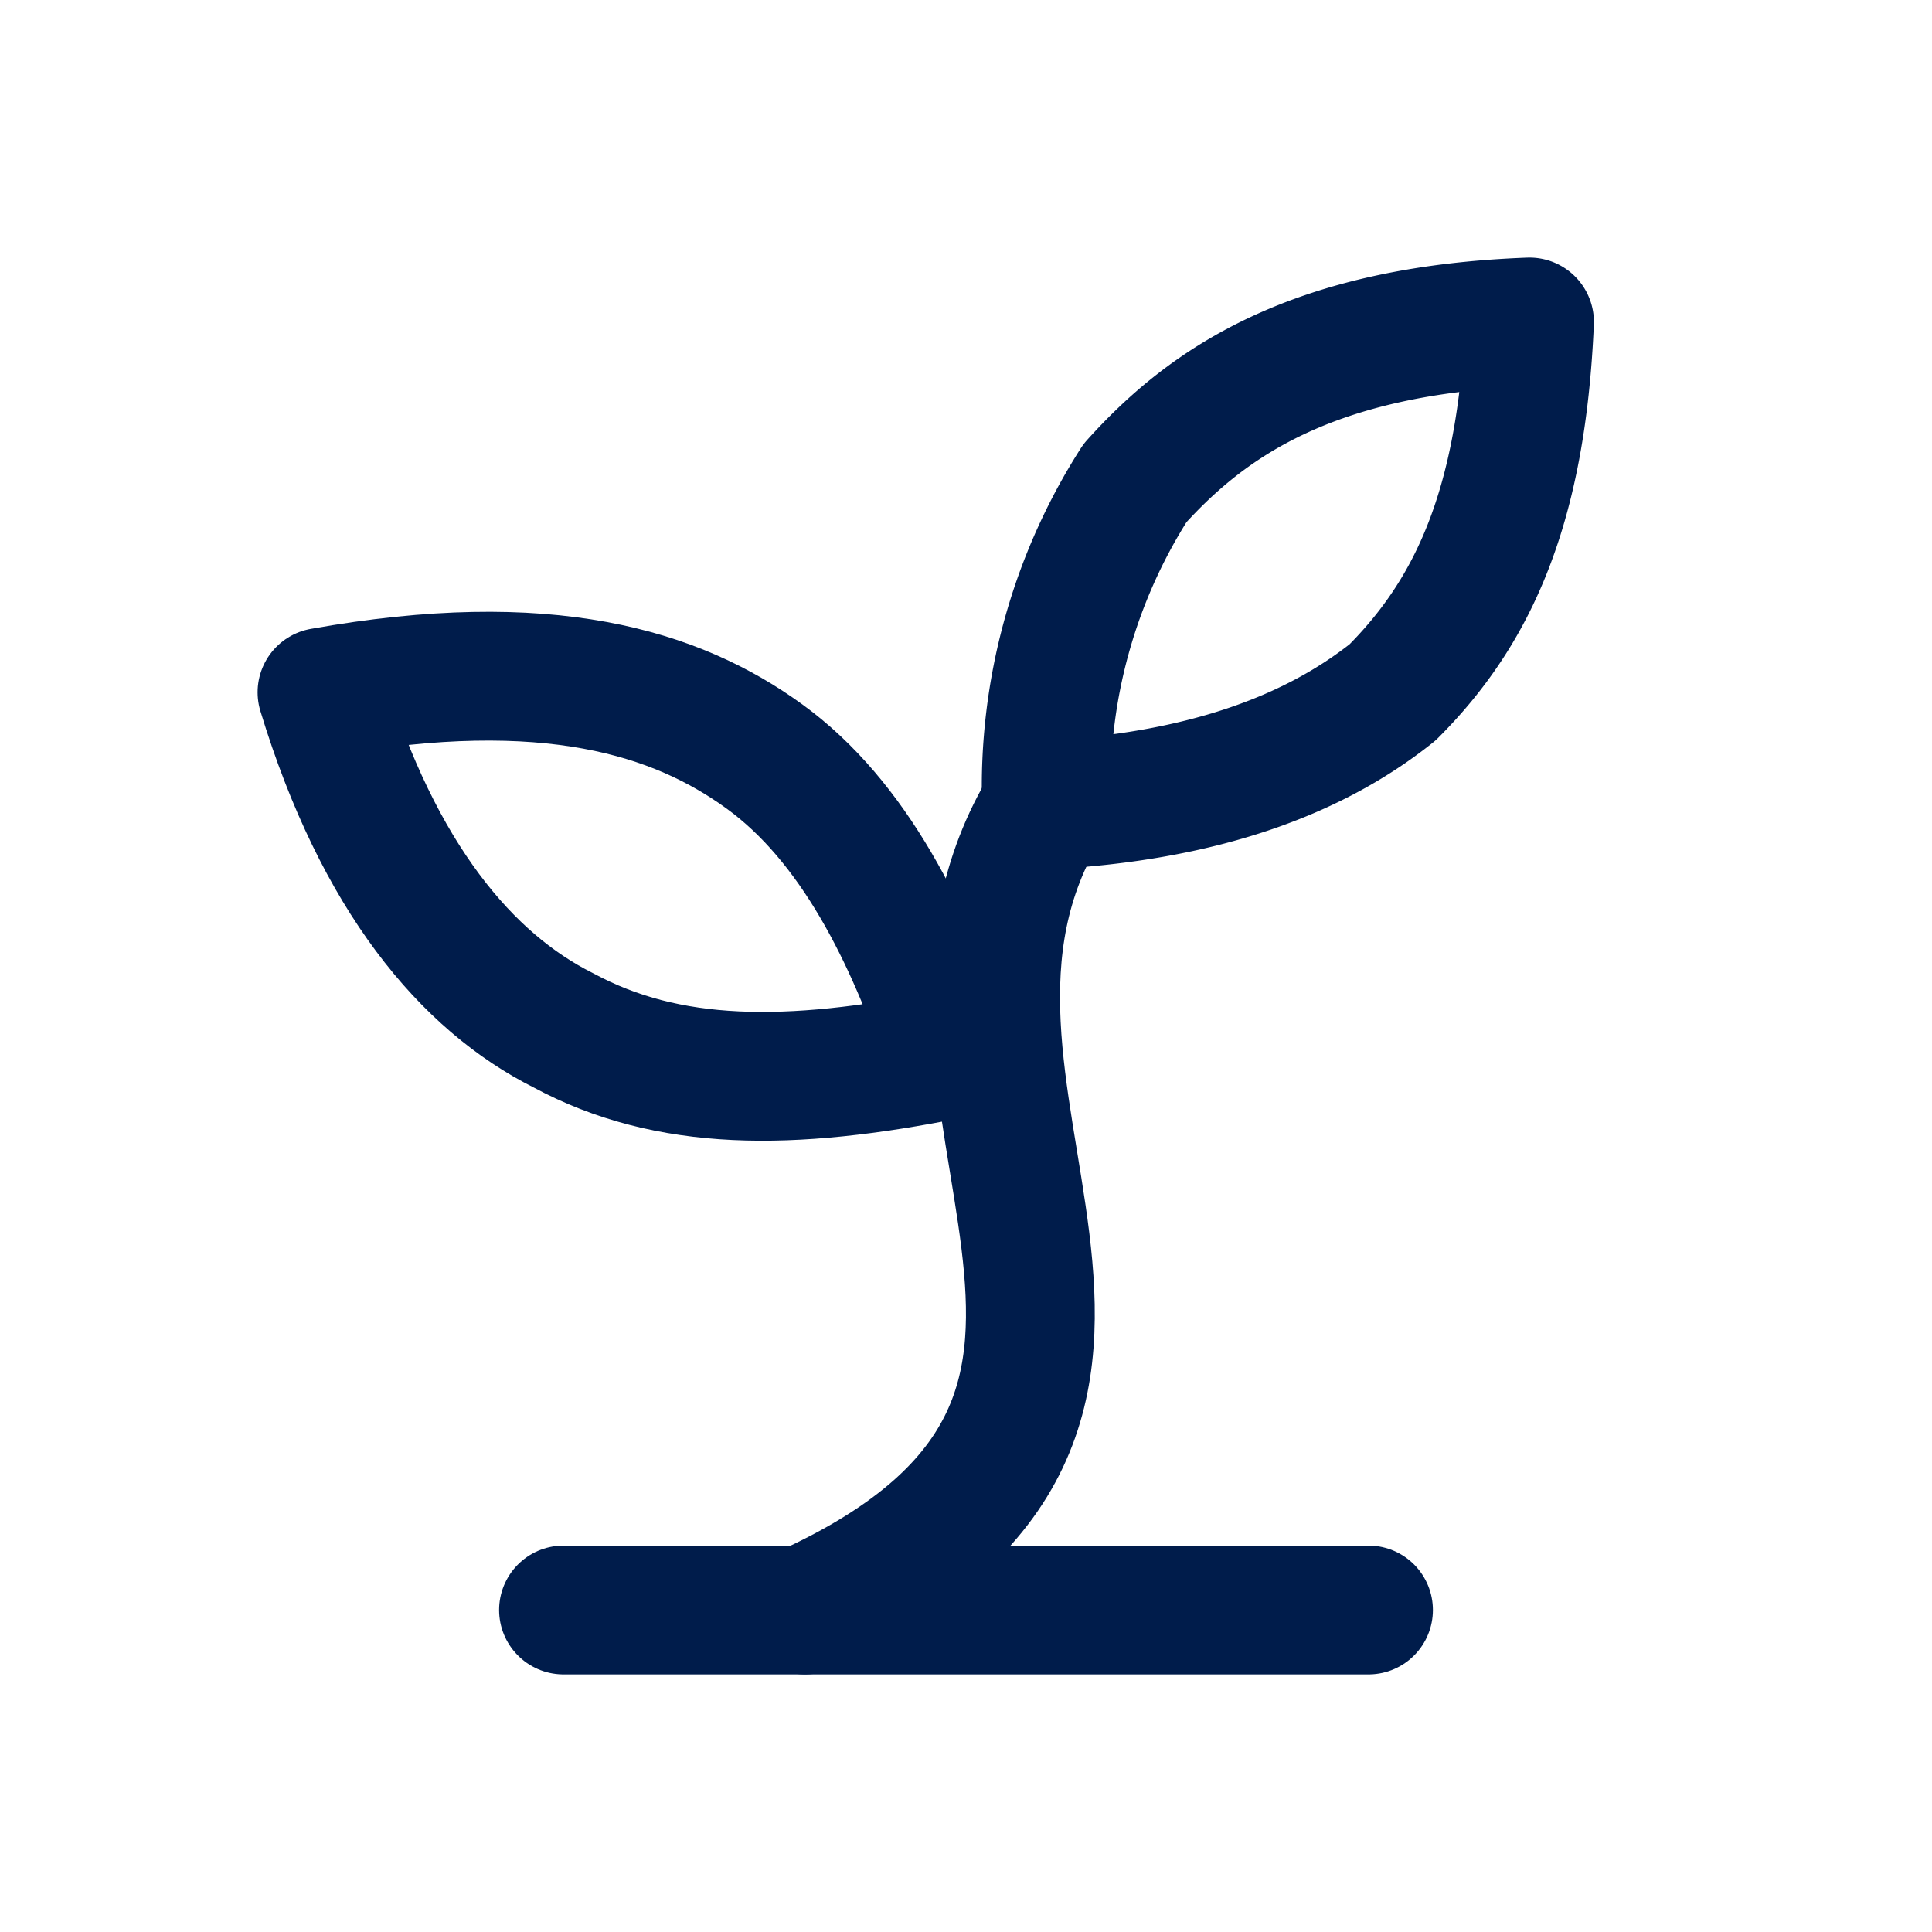
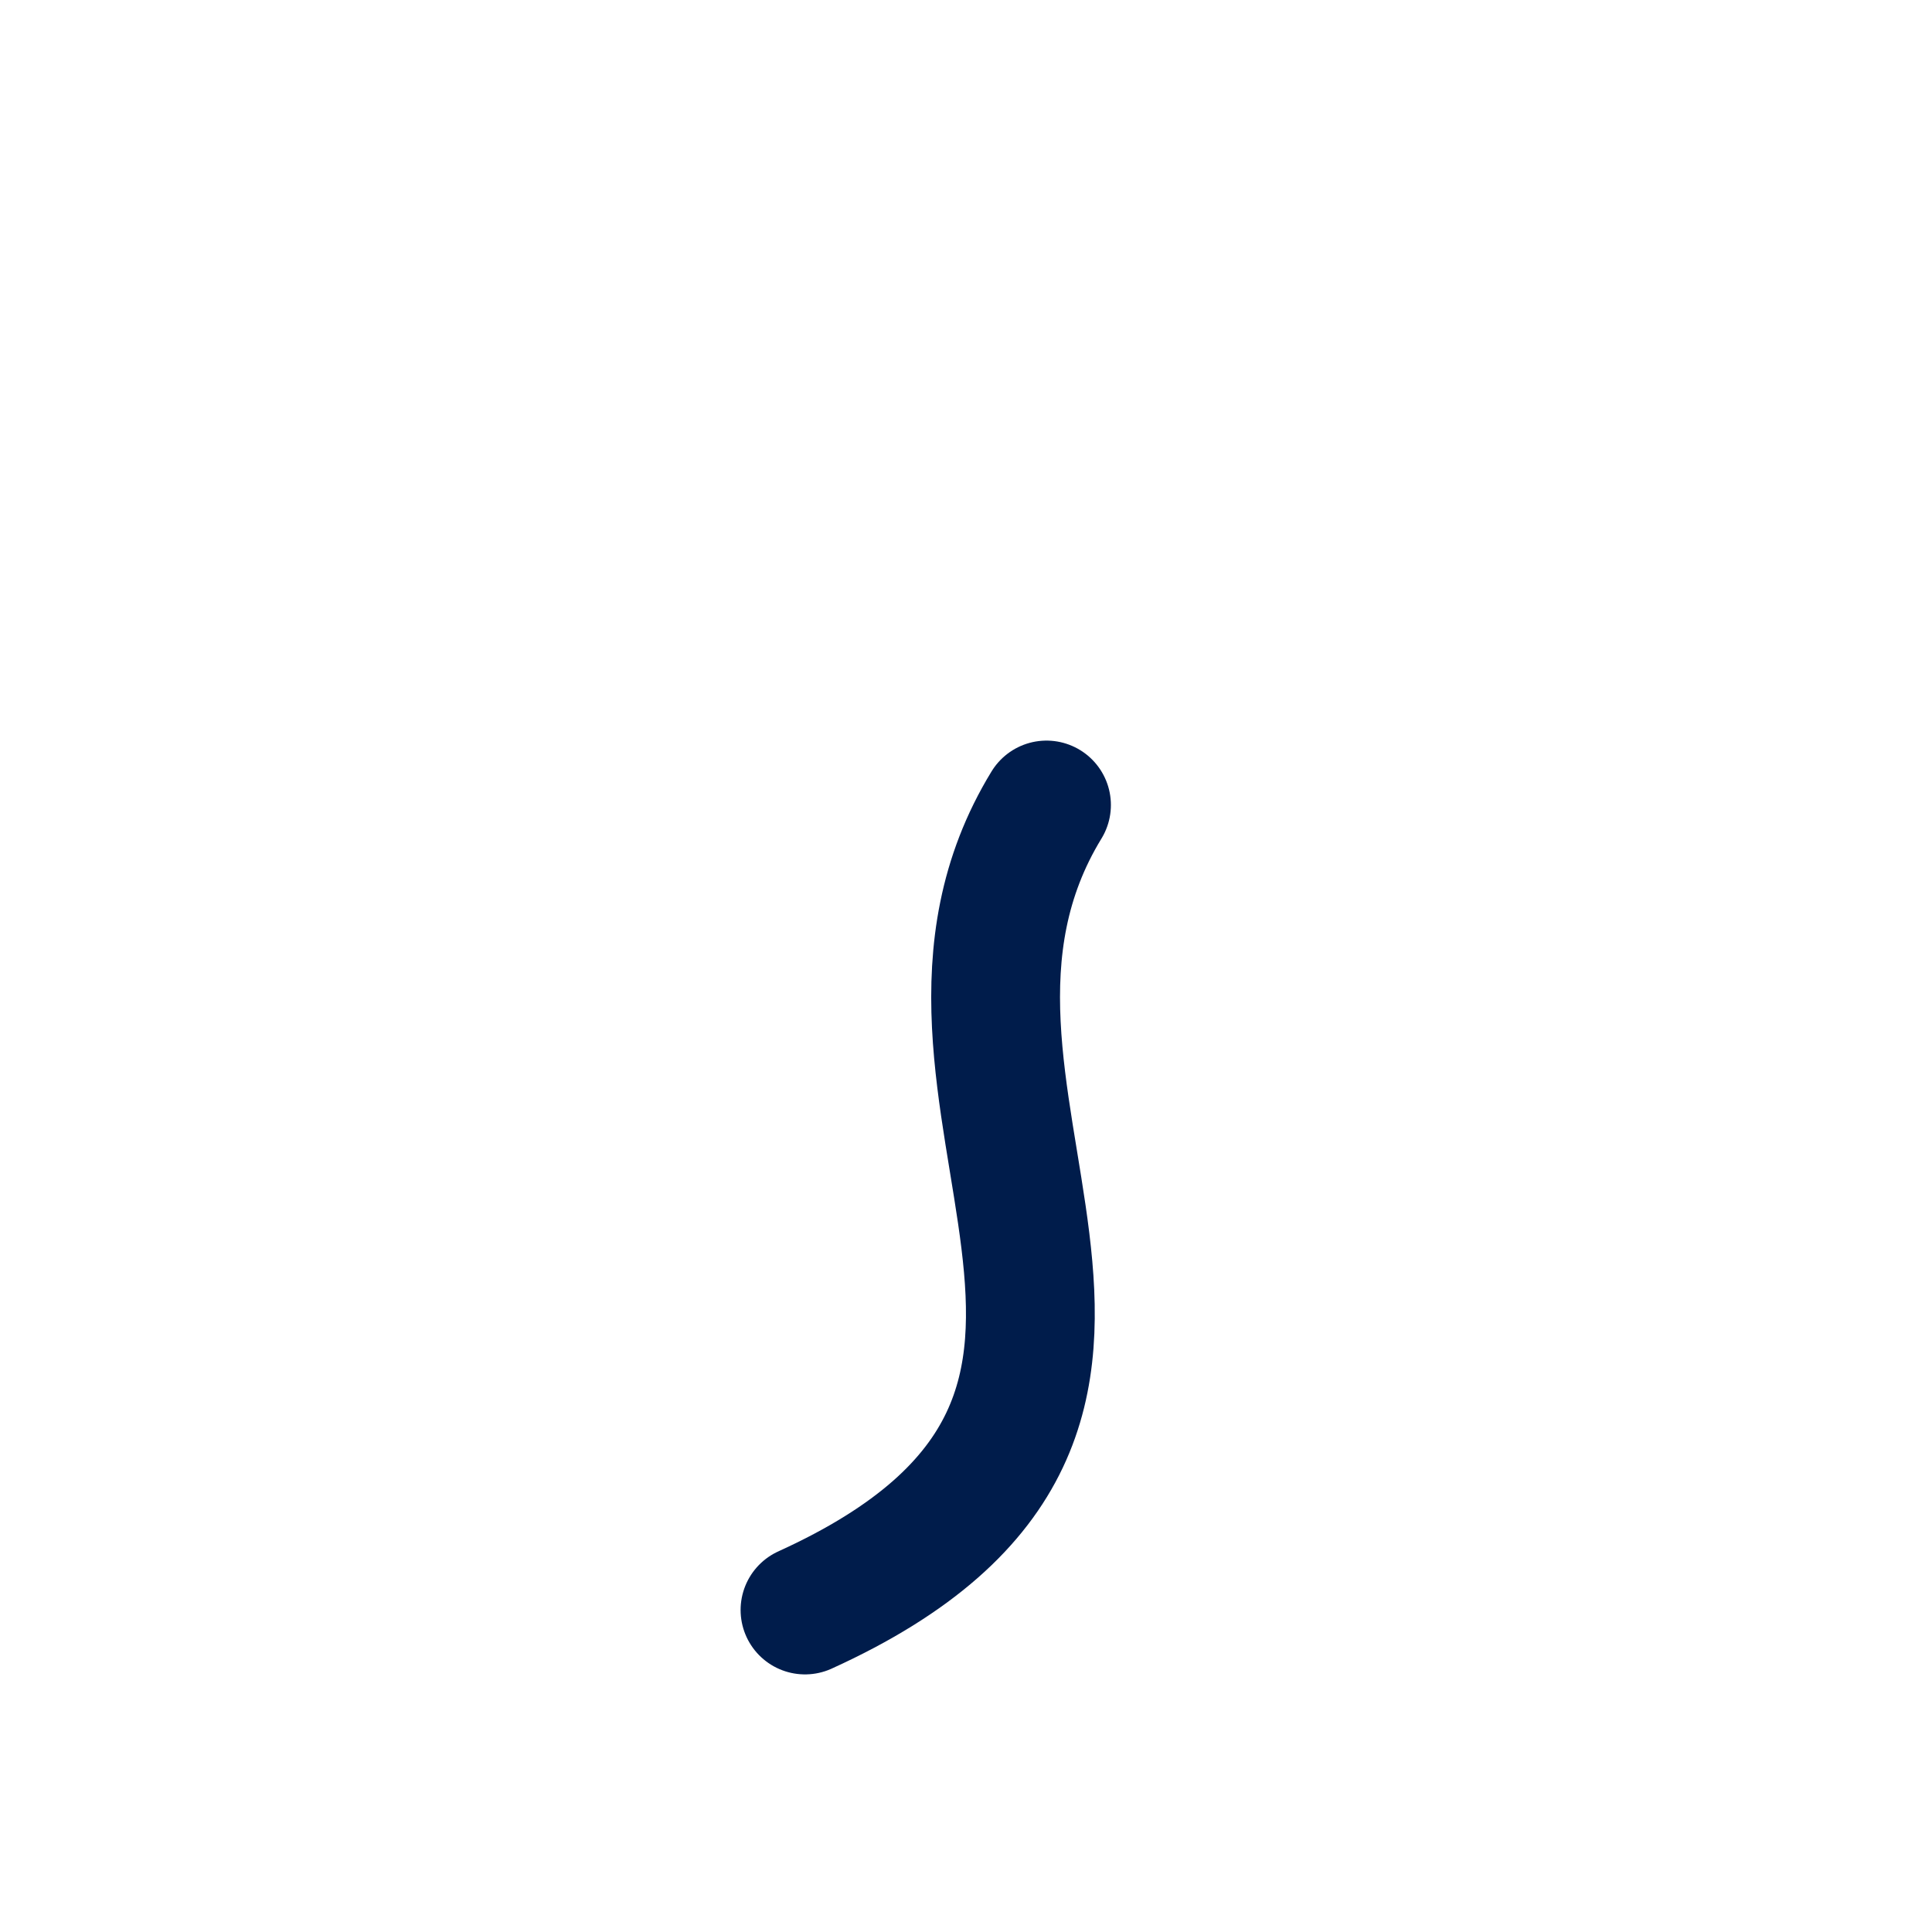
<svg xmlns="http://www.w3.org/2000/svg" width="24" height="24" viewBox="0 0 24 24" fill="none" stroke="#001C4B" stroke-width="1.6" stroke-linecap="round" stroke-linejoin="round" class="lucide lucide-sprout">
-   <path d="M7 20h10" />
  <path d="M10 20c5.5-2.5.8-6.4 3-10" />
-   <path d="M9.5 9.4c1.1.8 1.8 2.2 2.3 3.7-2 .4-3.5.4-4.8-.3-1.2-.6-2.3-1.9-3-4.2 2.8-.5 4.4 0 5.5.8z" />
-   <path d="M14.1 6a7 7 0 0 0-1.1 4c1.9-.1 3.3-.6 4.3-1.4 1-1 1.6-2.3 1.7-4.6-2.7.1-4 1-4.9 2z" />
</svg>